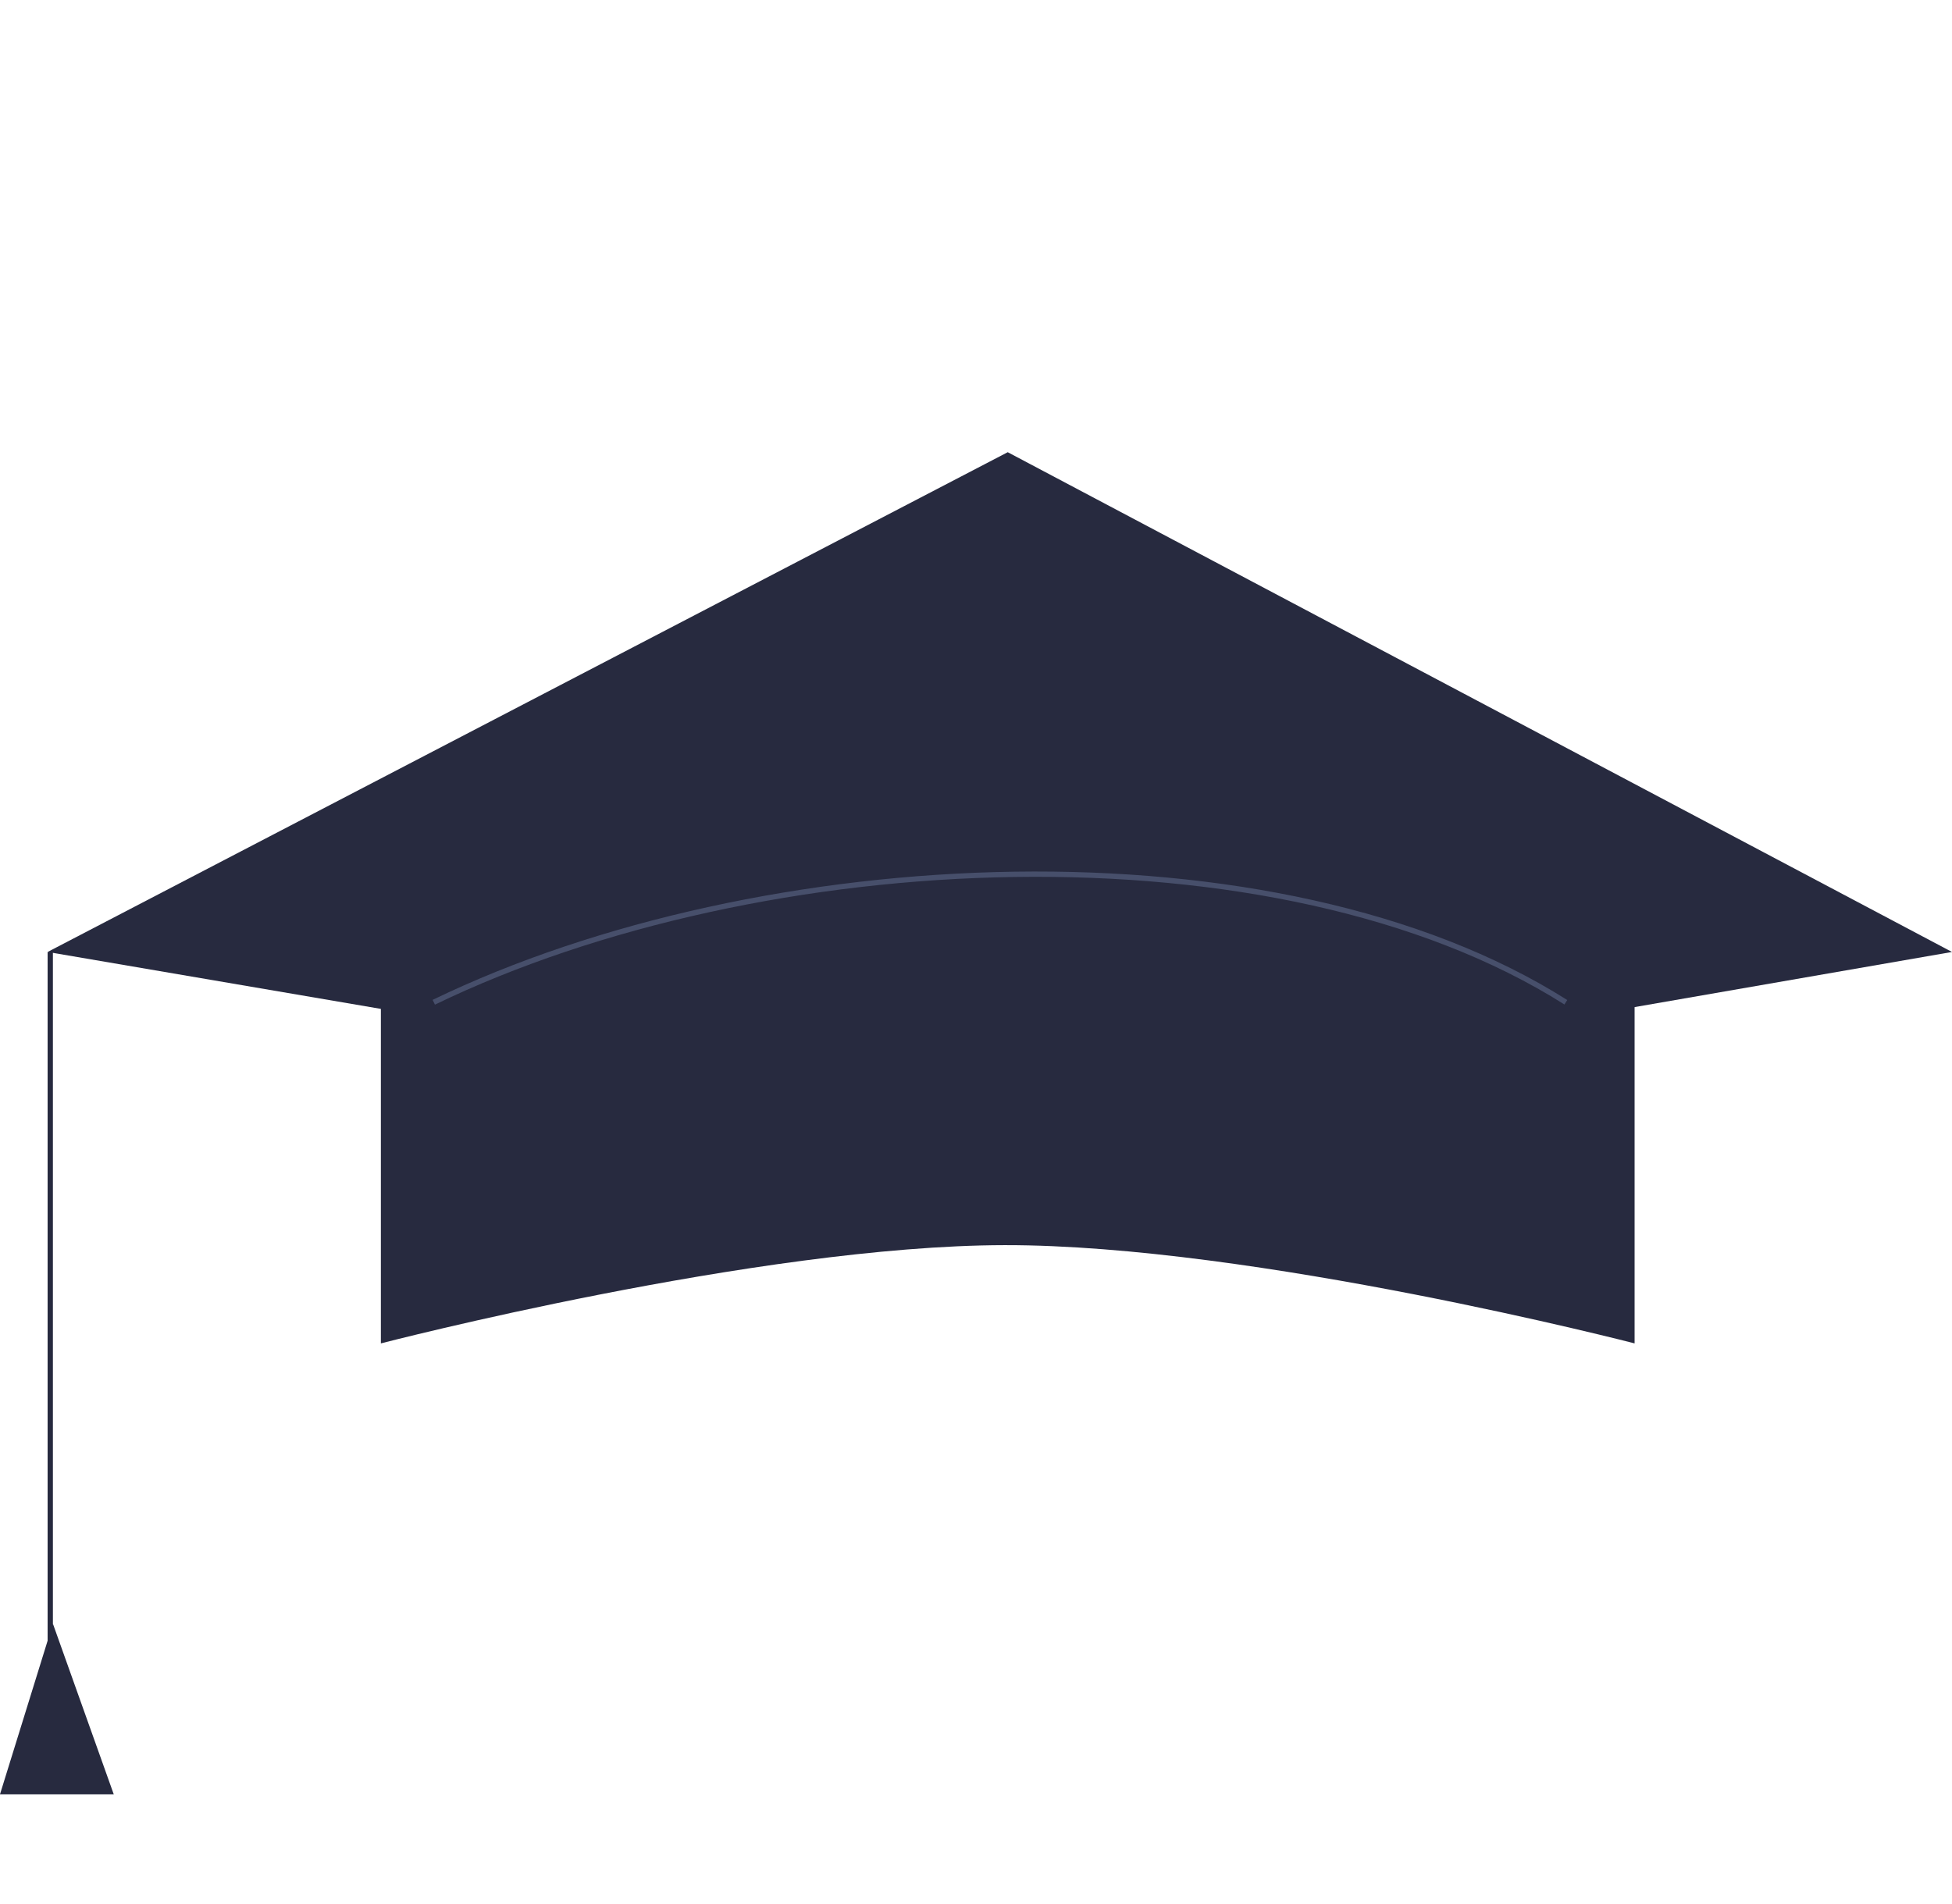
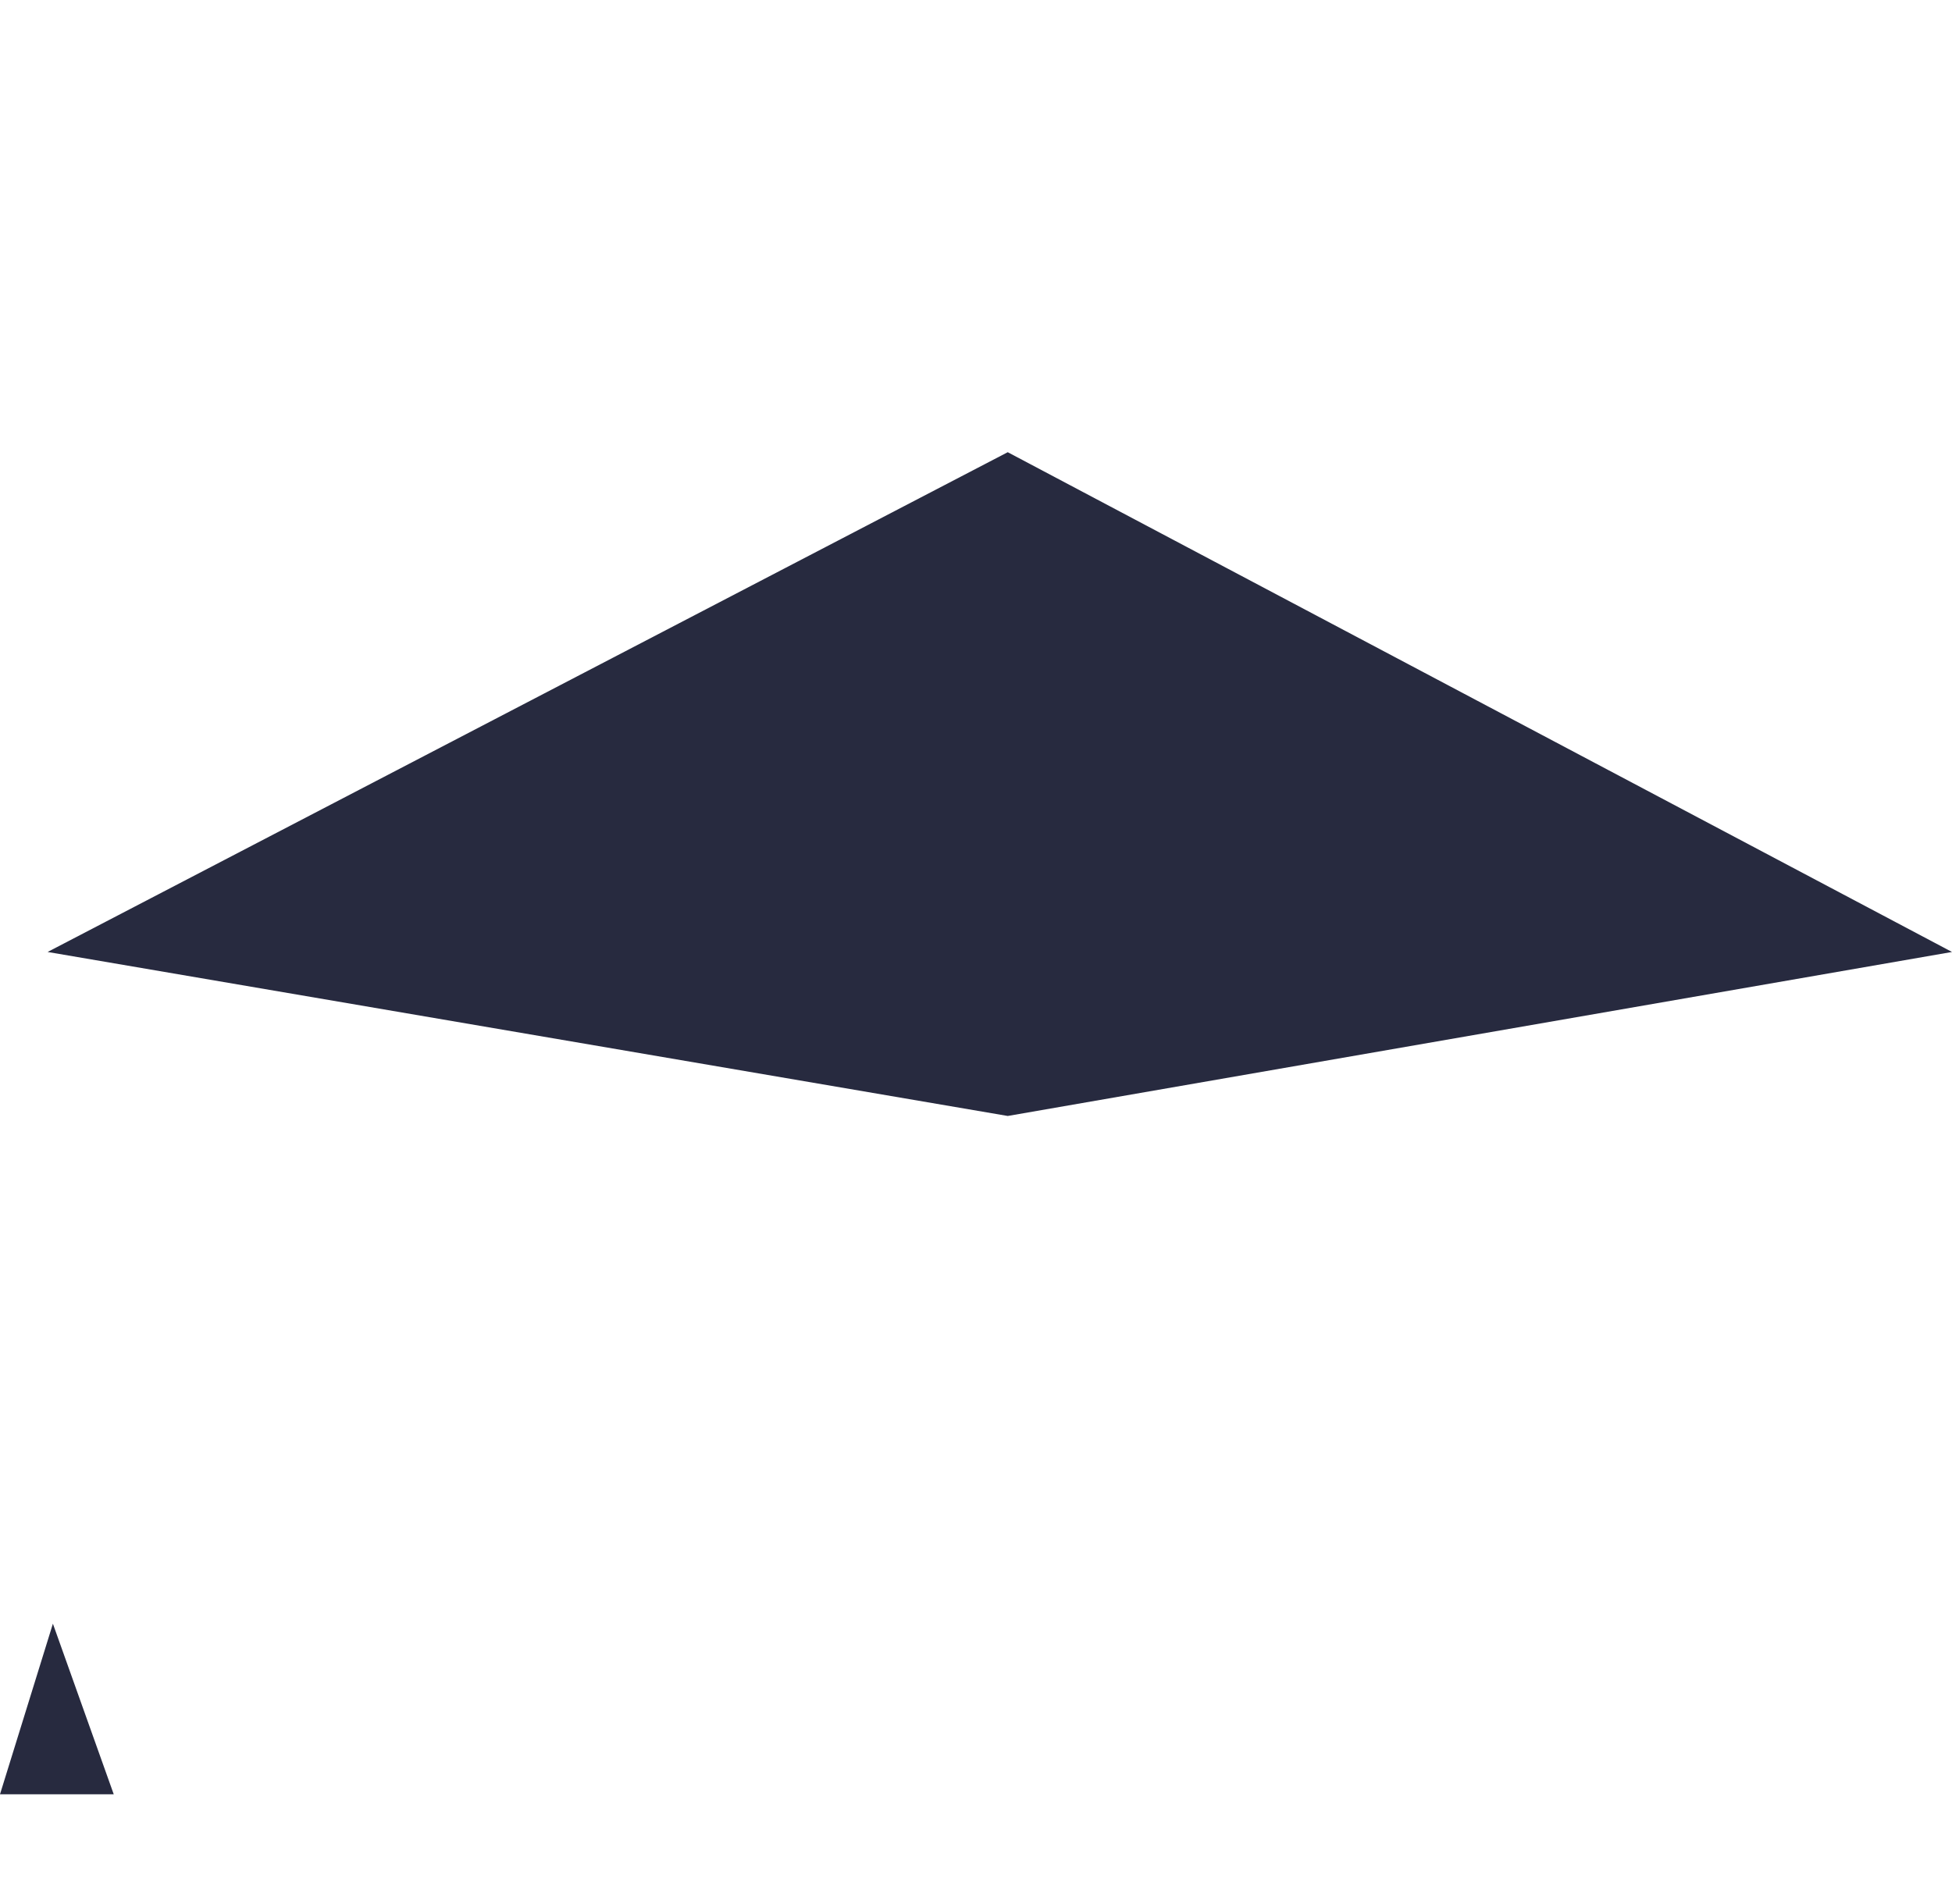
<svg xmlns="http://www.w3.org/2000/svg" width="369" height="360" viewBox="0 0 369 360" fill="none">
-   <path d="M72 153H309V254C309 254 236.982 235.355 189.922 235.425C143.307 235.495 72 254 72 254V153Z" fill="#272A3F" />
  <path d="M190.5 85.5L369 179.991L190.5 211L9 179.991L190.5 85.5Z" fill="#272A3F" />
-   <path d="M9.5 180V311" stroke="#272A3F" />
  <path d="M10 307L21.5 339.25H10H0L10 307Z" fill="#272A3F" />
-   <path d="M82 189.5C144 159.5 241.5 155 296 189.5" stroke="#474F6B" />
</svg>